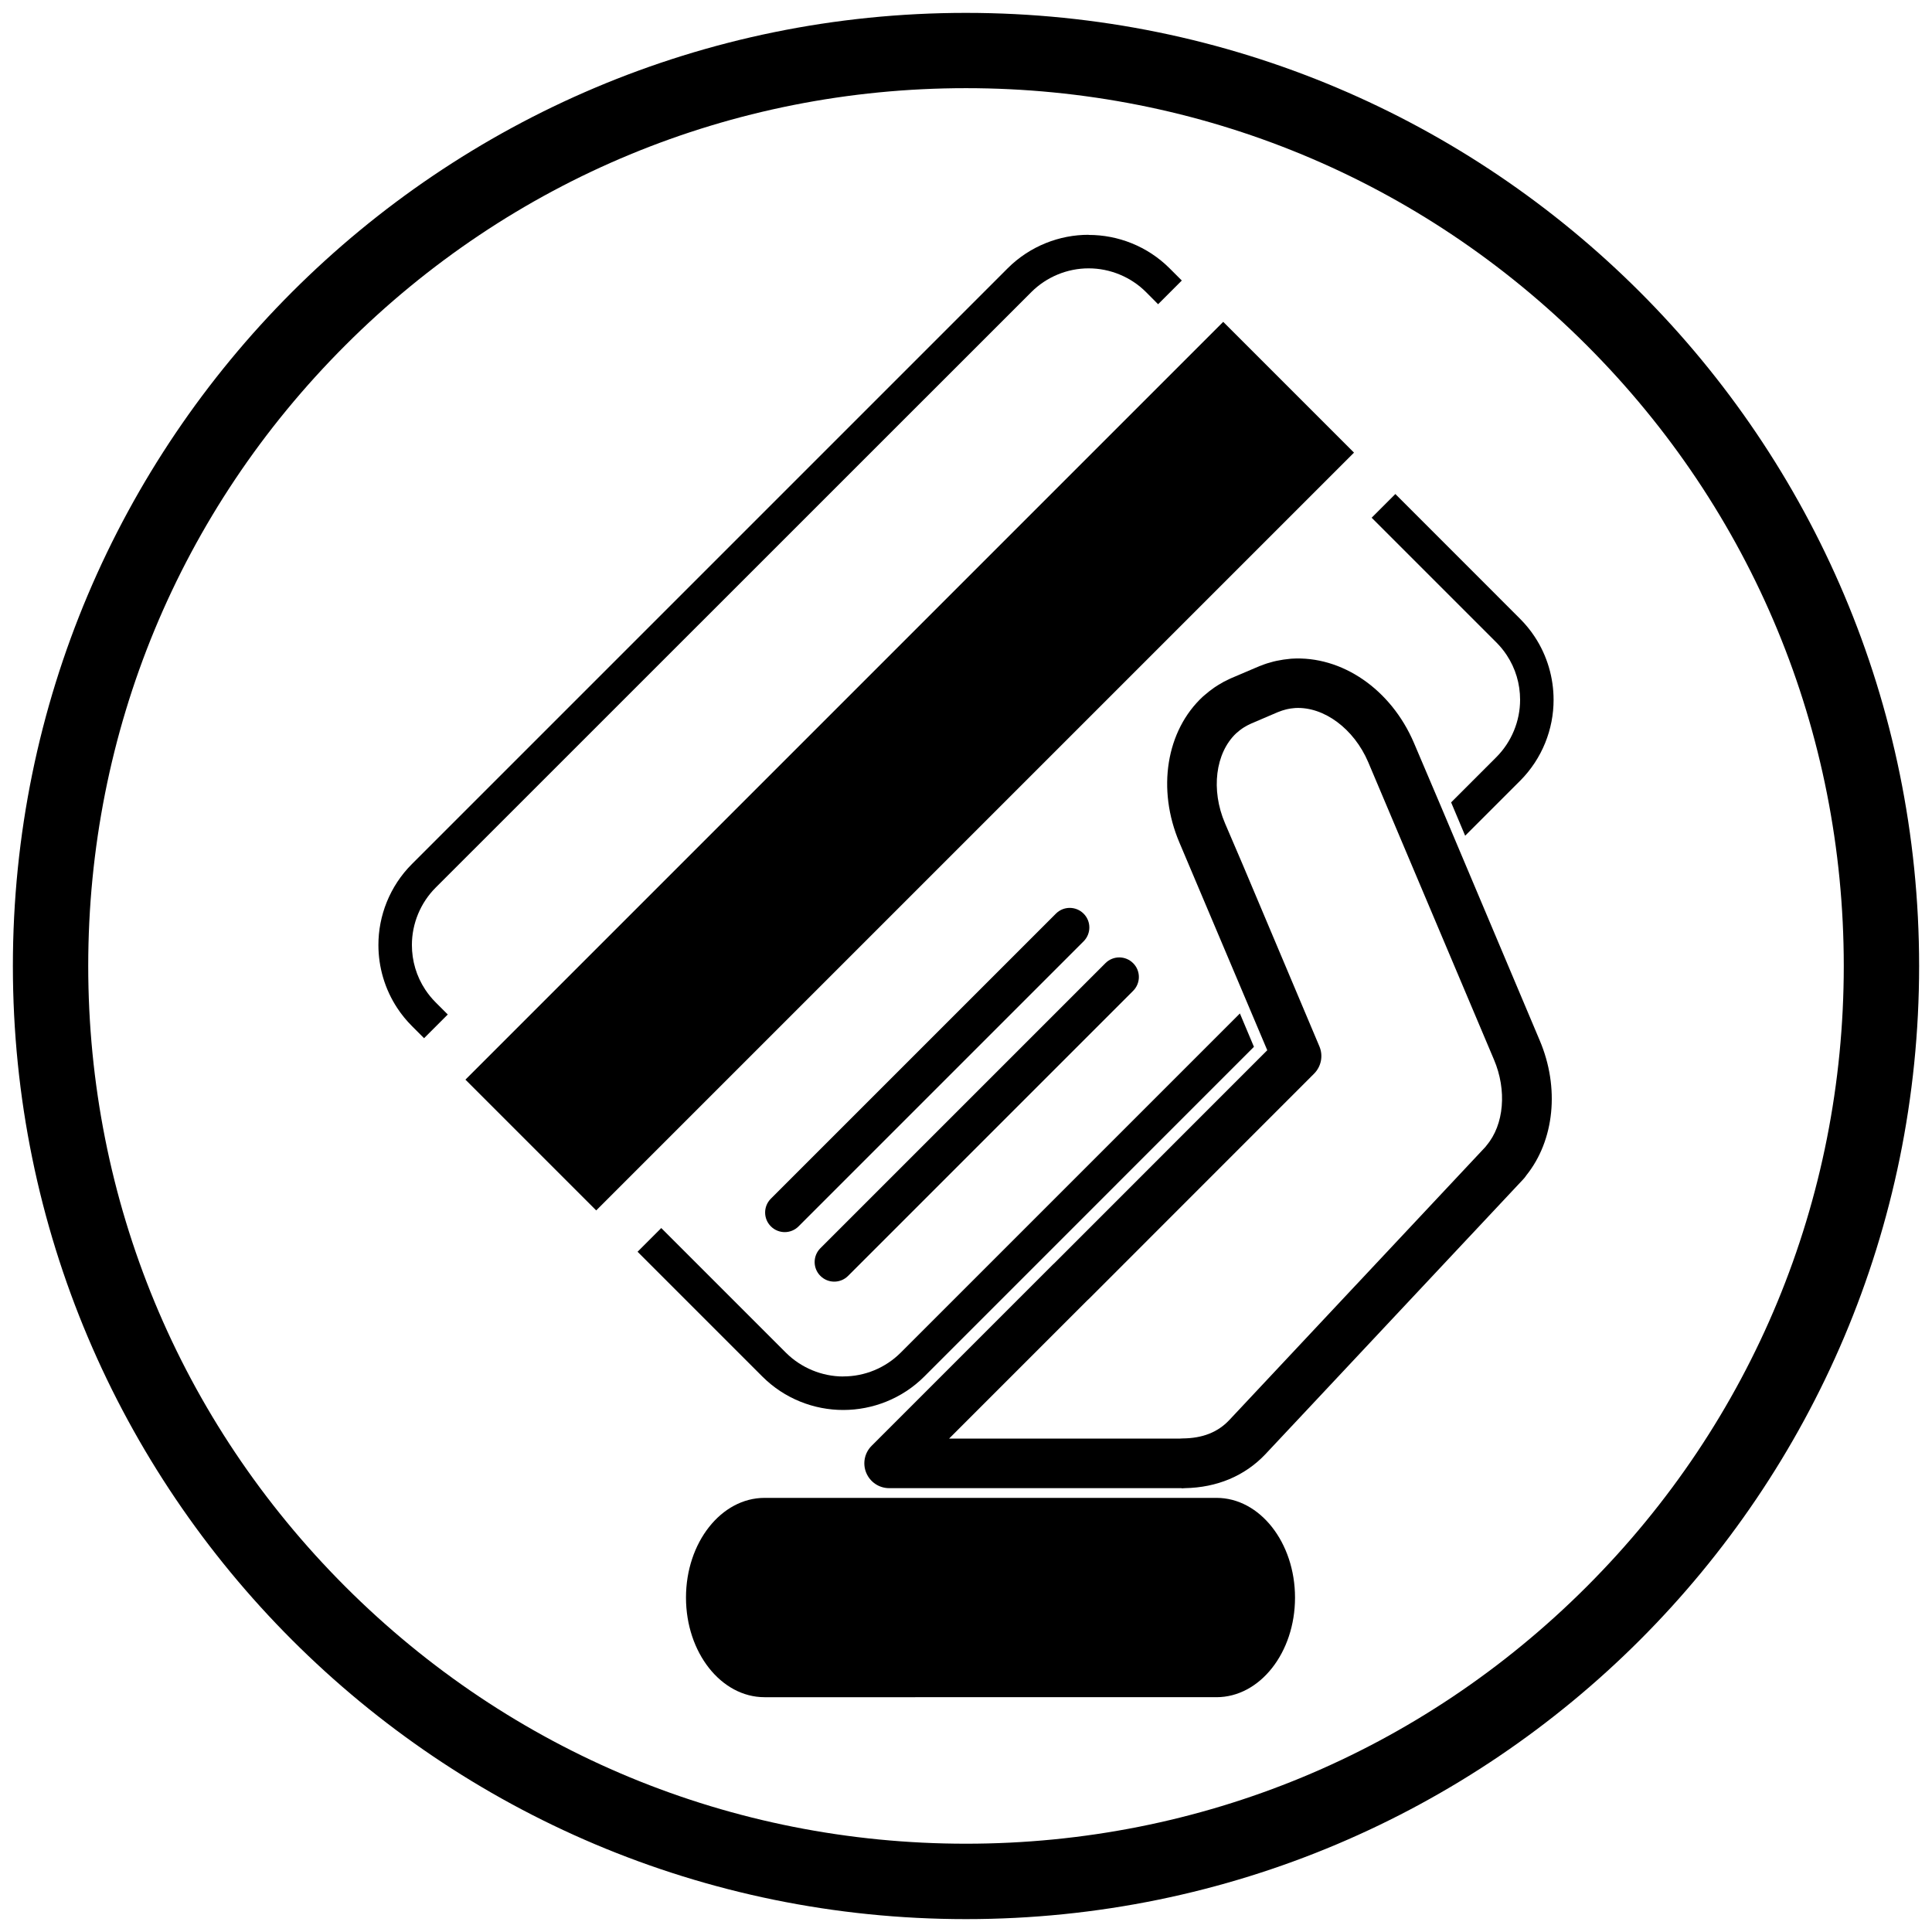
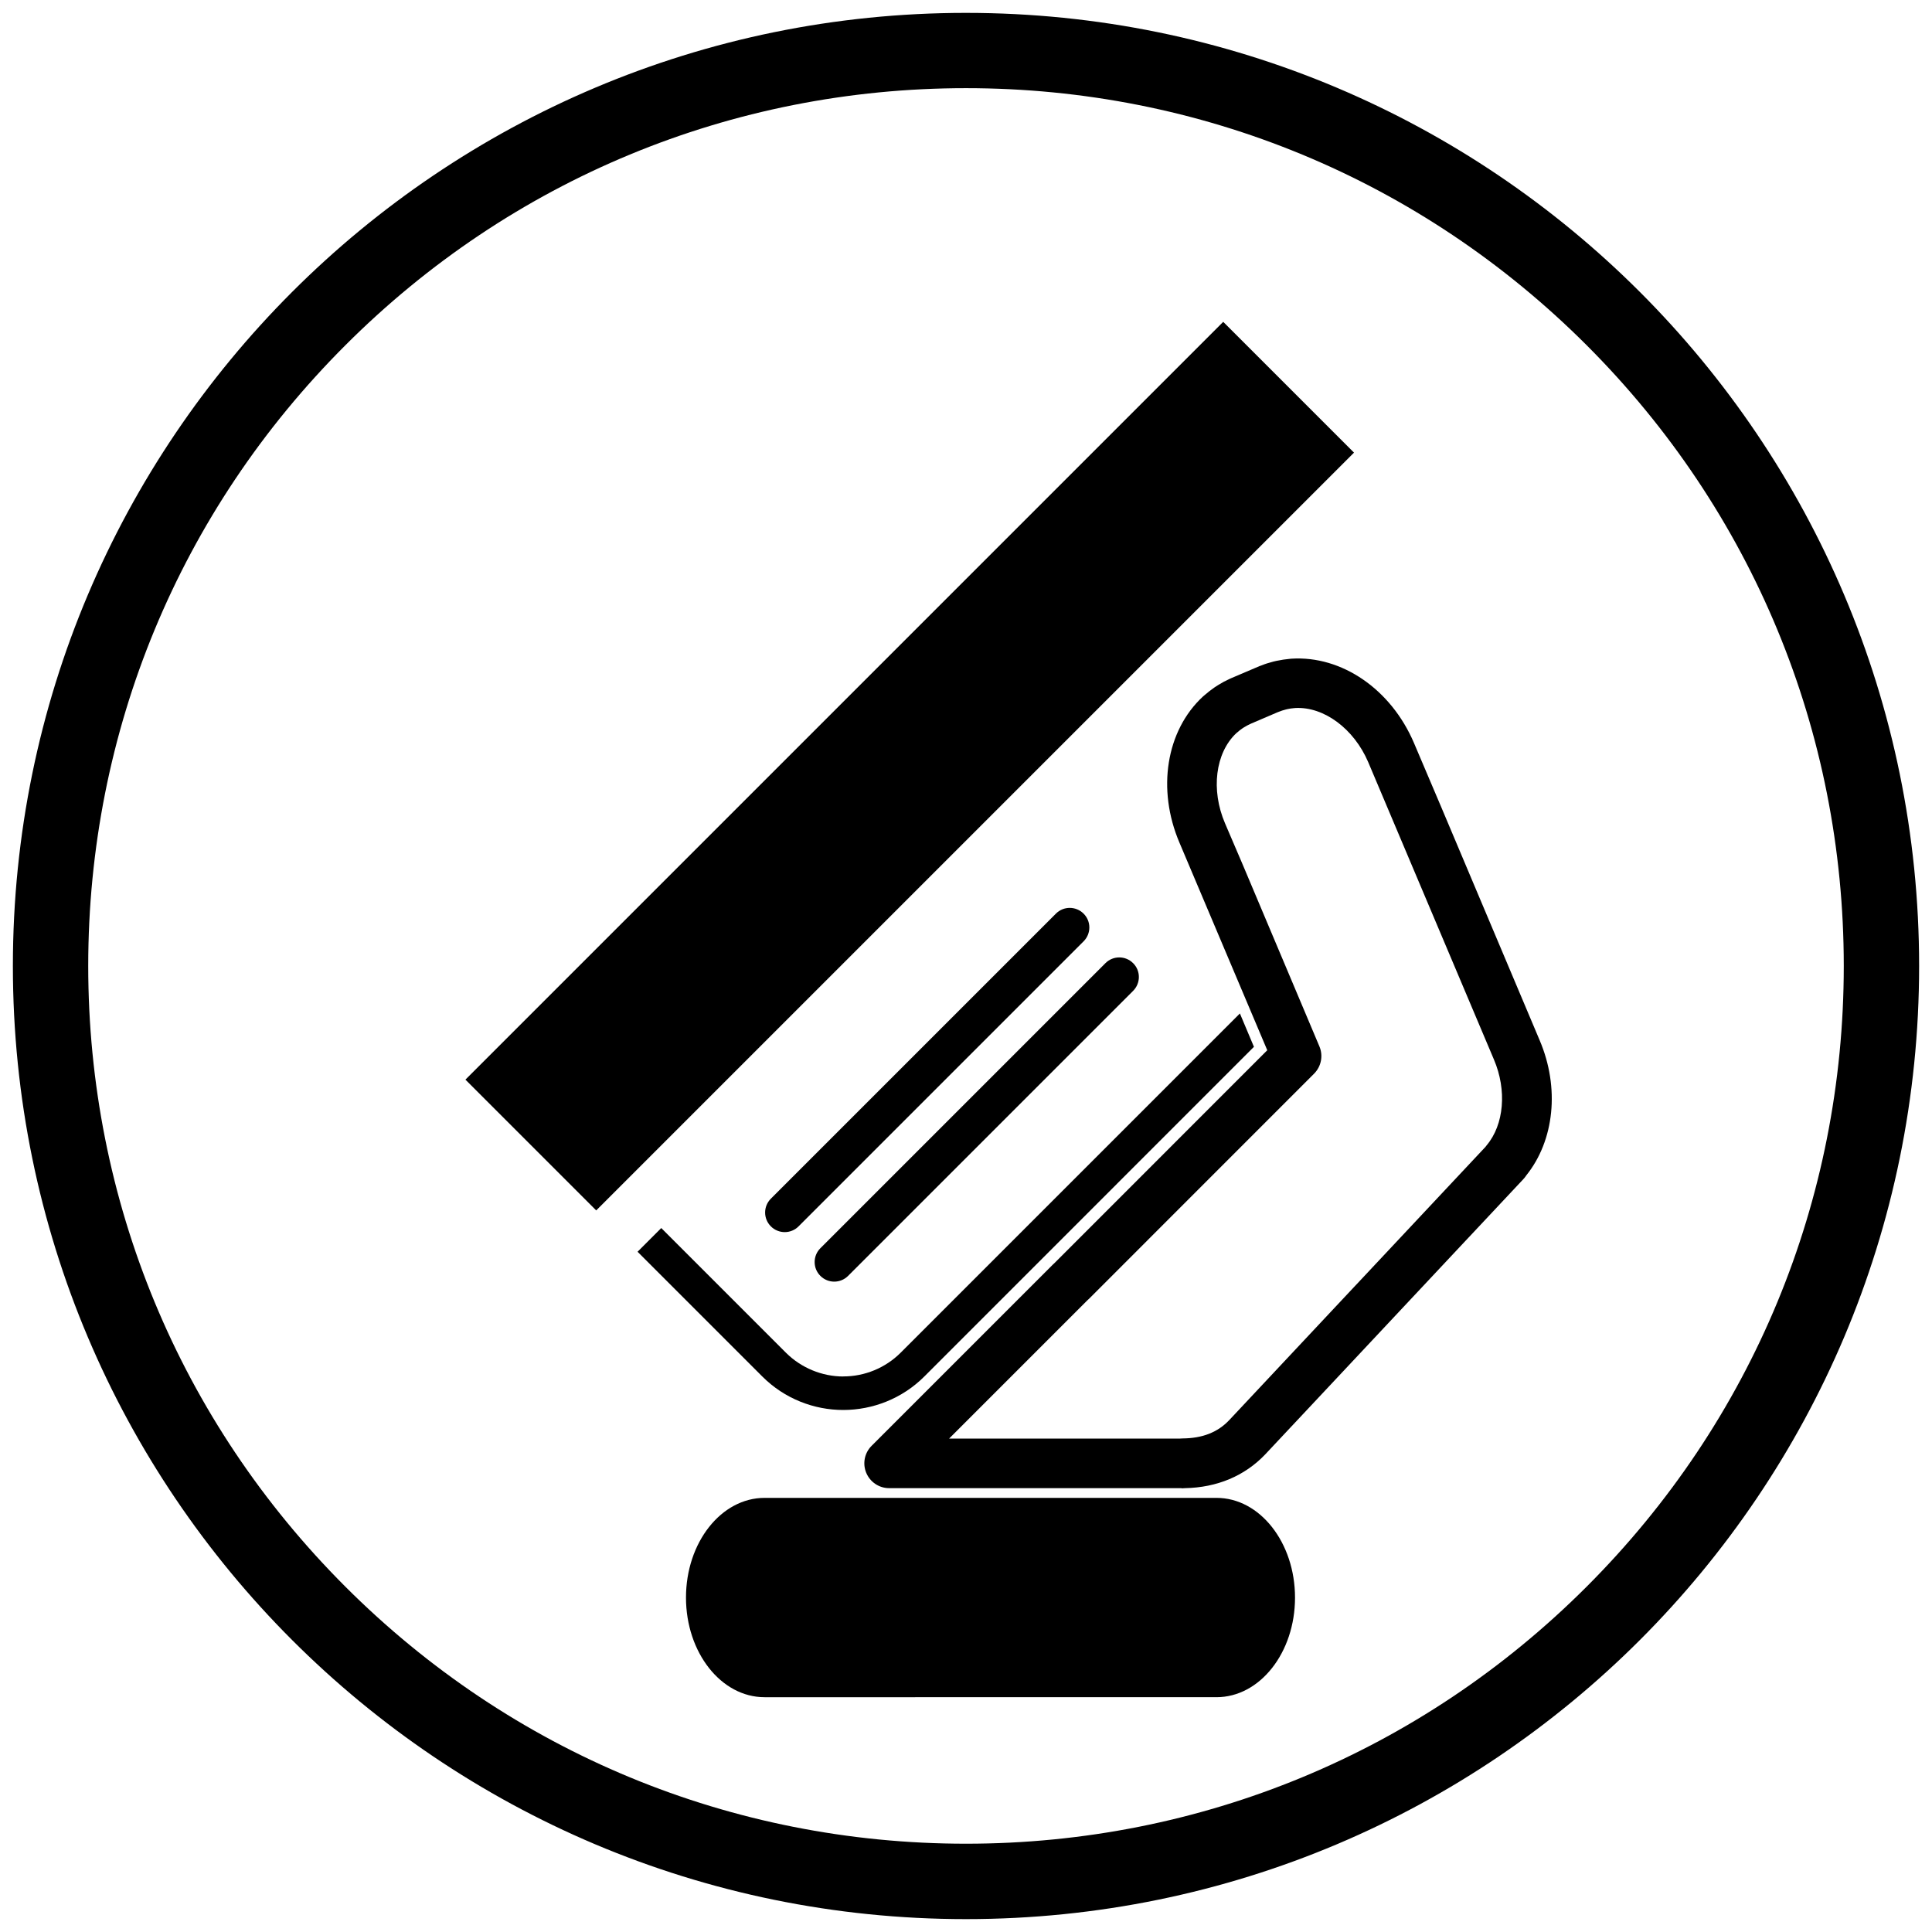
<svg xmlns="http://www.w3.org/2000/svg" id="Layer_1" width="300" height="300" viewBox="0 0 300 300">
  <path d="M150,13.69c36.41,0,70.64,14.18,96.38,39.92,25.74,25.74,39.92,59.97,39.92,96.38s-14.18,70.64-39.92,96.38c-25.74,25.74-59.97,39.92-96.38,39.92s-70.64-14.18-96.38-39.92c-25.74-25.74-39.92-59.97-39.92-96.38S27.87,79.36,53.62,53.62C79.36,27.87,113.59,13.69,150,13.69m0-11.69C68.26,2,2,68.26,2,150s66.26,148,148,148,148-66.26,148-148S231.74,2,150,2h0Z" />
  <g>
    <g>
      <path d="M130.94,213.74c-3.3,0-6.54-1.34-8.89-3.68l-19.37-19.37-3.68,3.68,19.37,19.37c3.45,3.46,8.06,5.21,12.58,5.2,4.53,0,9.14-1.75,12.59-5.21l51.17-51.18-2.18-5.18-52.68,52.68c-2.35,2.35-5.58,3.69-8.91,3.68Z" />
-       <path d="M232.35,99.75c.6,.6,1.14,1.26,1.61,1.97,1.37,2.07,2.08,4.46,2.08,6.95,0,3.3-1.33,6.54-3.69,8.9l-7.02,7.02,.04,.1,2.14,5.08,8.52-8.52c3.46-3.46,5.22-8.06,5.21-12.59,0-3.4-.98-6.84-2.94-9.8-.65-.99-1.41-1.92-2.28-2.79l-19.35-19.36-3.68,3.68,19.36,19.36Z" />
-       <path d="M169.05,36.46c-4.53-.01-9.13,1.75-12.59,5.21L63.97,134.16c-3.46,3.46-5.22,8.06-5.21,12.59,0,3.4,.98,6.84,2.94,9.8,.65,.99,1.41,1.92,2.28,2.79l1.87,1.87,3.68-3.68-1.88-1.88c-.6-.6-1.14-1.26-1.61-1.97-1.37-2.07-2.08-4.46-2.08-6.95,0-3.3,1.33-6.54,3.69-8.9L160.15,45.35c2.35-2.35,5.59-3.69,8.91-3.68,3.3,0,6.54,1.33,8.89,3.68l1.88,1.89,3.68-3.68-1.88-1.88c-3.46-3.46-8.06-5.21-12.58-5.2Z" />
      <rect x="58.05" y="104.6" width="166.41" height="28.72" transform="translate(-42.74 134.73) rotate(-45)" />
    </g>
    <path d="M183.49,231.08h-45.42c-1.56,0-2.96-.94-3.56-2.38-.6-1.44-.27-3.09,.83-4.19l28.13-28.13c.07-.07,.16-.15,.25-.23l33.06-33.07-13.63-32.22c-3.54-8.29-2.08-17.42,3.65-22.71,.14-.12,.23-.2,.32-.27,.41-.36,.91-.75,1.44-1.12,.02-.01,.04-.03,.06-.04l.09-.06c.15-.1,.3-.2,.45-.29,.59-.37,1.15-.67,1.71-.92,.05-.02,.1-.05,.15-.07,.07-.03,.05-.03,.13-.06l4.41-1.88h0c.09-.04,.18-.07,.28-.1,.59-.24,1.21-.44,1.89-.61,.12-.03,.29-.07,.47-.11l.11-.02c.66-.14,1.28-.23,1.93-.29,.1-.01,.19-.02,.28-.03,7.85-.5,15.47,4.76,19.02,13.04l4.27,10.04,15.27,36.18c3.13,7.35,2.3,15.55-2.1,21-.01,.02-.02,.03-.03,.05-.12,.18-.25,.34-.4,.5l-40.07,42.73c-3.19,3.36-7.5,5.17-12.5,5.26-.14,.02-.3,.03-.49,.03Zm-.02-7.7h0s.07,0,.1,0c-.04,0-.07,0-.11,0Zm-36.11,0h35.89c.12-.01,.24-.02,.36-.02,3.11-.02,5.47-.95,7.26-2.84l39.79-42.43c.06-.08,.12-.17,.19-.25,2.7-3.2,3.16-8.55,1.13-13.31l-19.53-46.2c-2.22-5.18-6.87-8.62-11.3-8.39-.11,.01-.21,.02-.31,.03-.28,.02-.59,.07-.87,.13l-.3,.07c-.43,.11-.76,.22-1.05,.34-.08,.03-.16,.06-.24,.09l-4.04,1.73c-.07,.04-.14,.07-.22,.1-.27,.12-.57,.28-.95,.51l-.26,.17c-.27,.18-.52,.38-.74,.58-.07,.06-.14,.12-.22,.18-3.23,3.06-3.95,8.79-1.73,13.97l2.72,6.35,11.94,28.3c.61,1.44,.28,3.11-.82,4.22l-34.96,34.97c-.07,.08-.16,.15-.25,.23l-21.48,21.48Zm21.57-21.57l-.02,.02s.02-.02,.02-.02Zm-5.27-5.59s-.02,.02-.02,.02l.02-.02Z" />
    <path d="M188.89,232.59c6.74-.01,12.2,6.94,12.2,15.49,0,8.54-5.46,15.47-12.21,15.46H118.72c-6.74,0-12.2-6.93-12.2-15.47,0-8.54,5.46-15.48,12.2-15.48h70.18Z" />
    <path d="M175.95,149.56c-1.19-1.19-3.11-1.19-4.3,0l-44.26,44.26c-1.19,1.19-1.19,3.12,0,4.3h0c1.19,1.19,3.11,1.19,4.3,0l44.26-44.26c1.19-1.19,1.19-3.12,0-4.3h0Z" />
    <path d="M168.26,141.87c-1.19-1.19-3.12-1.19-4.3,0l-44.26,44.26c-1.19,1.19-1.19,3.11,0,4.3h0c1.19,1.19,3.12,1.19,4.3,0l44.26-44.26c1.19-1.19,1.19-3.12,0-4.3h0Z" />
  </g>
</svg>